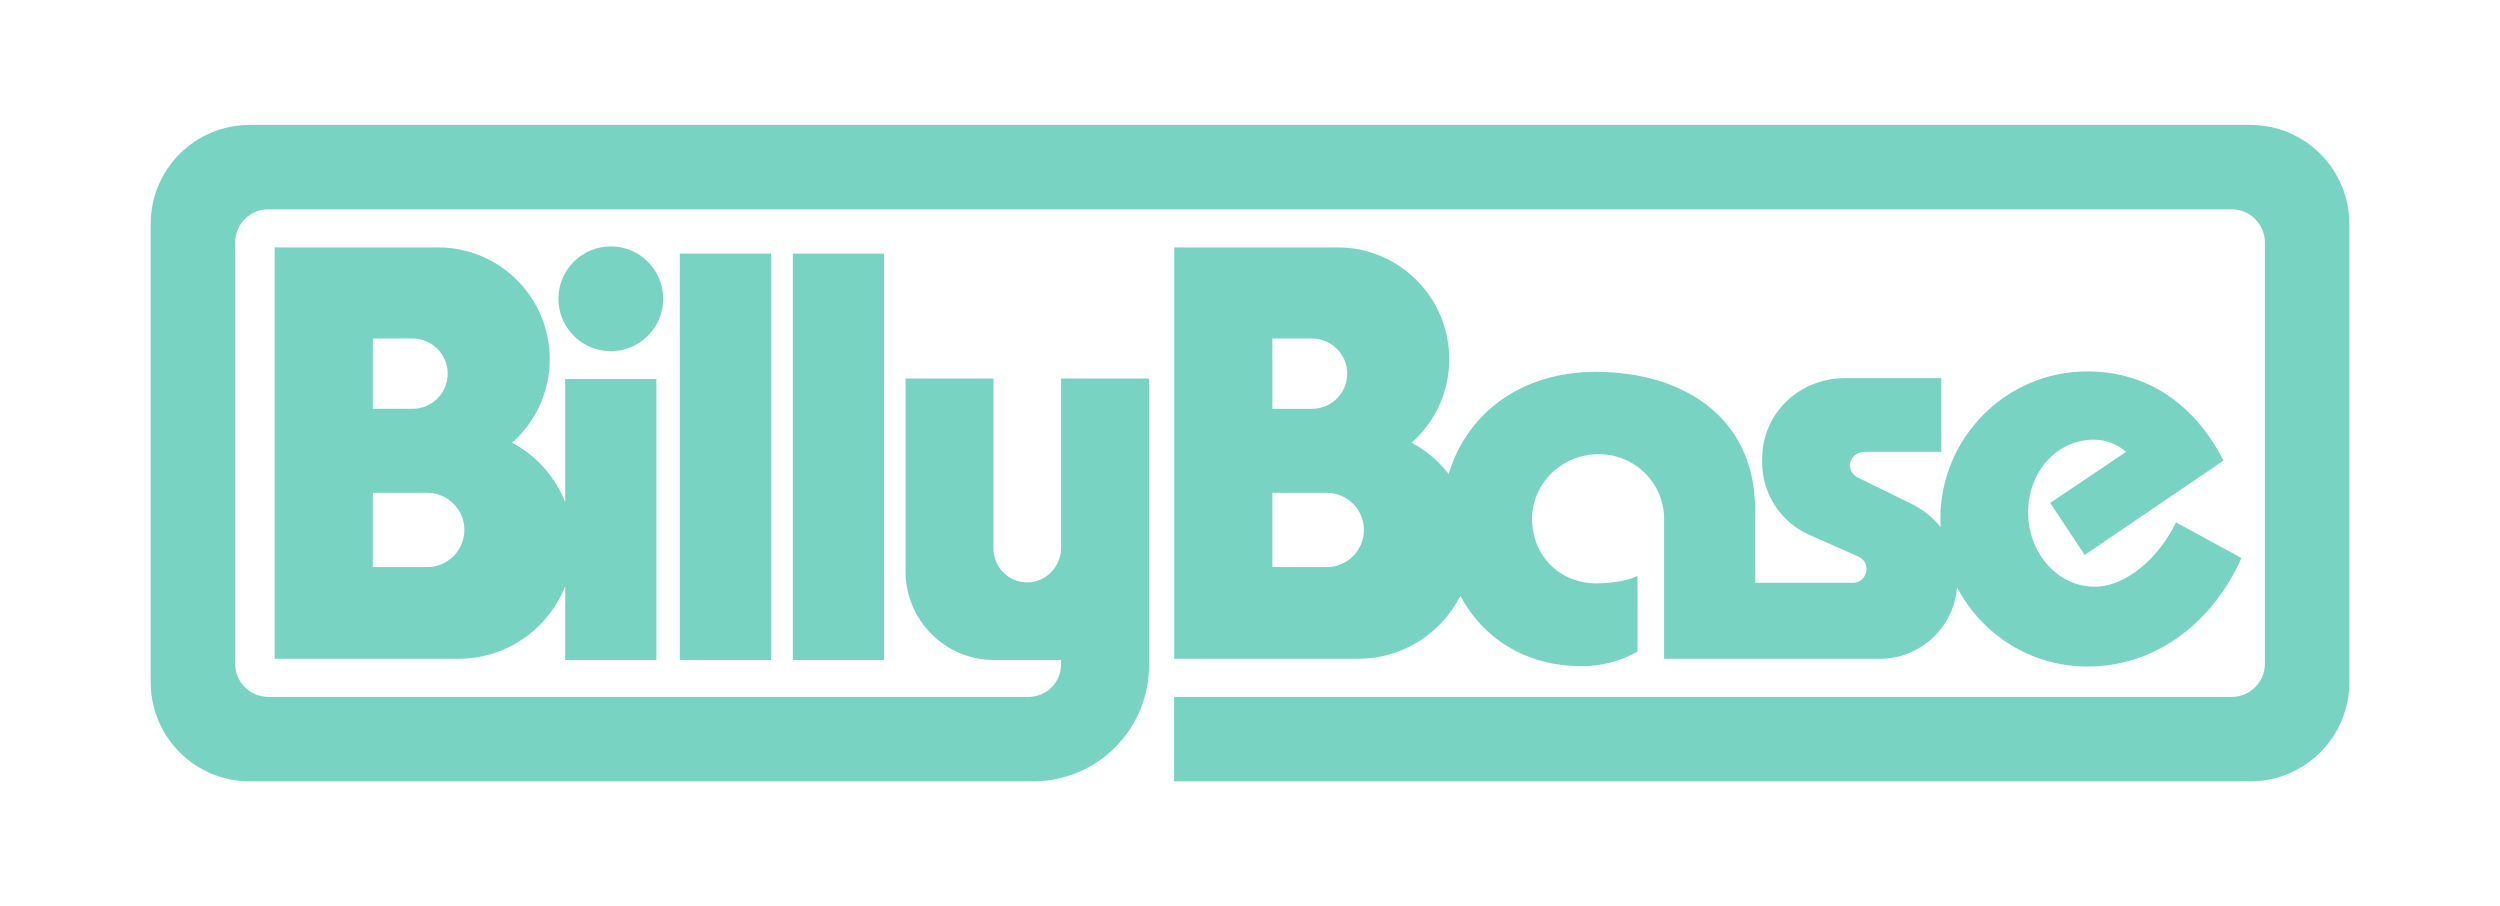
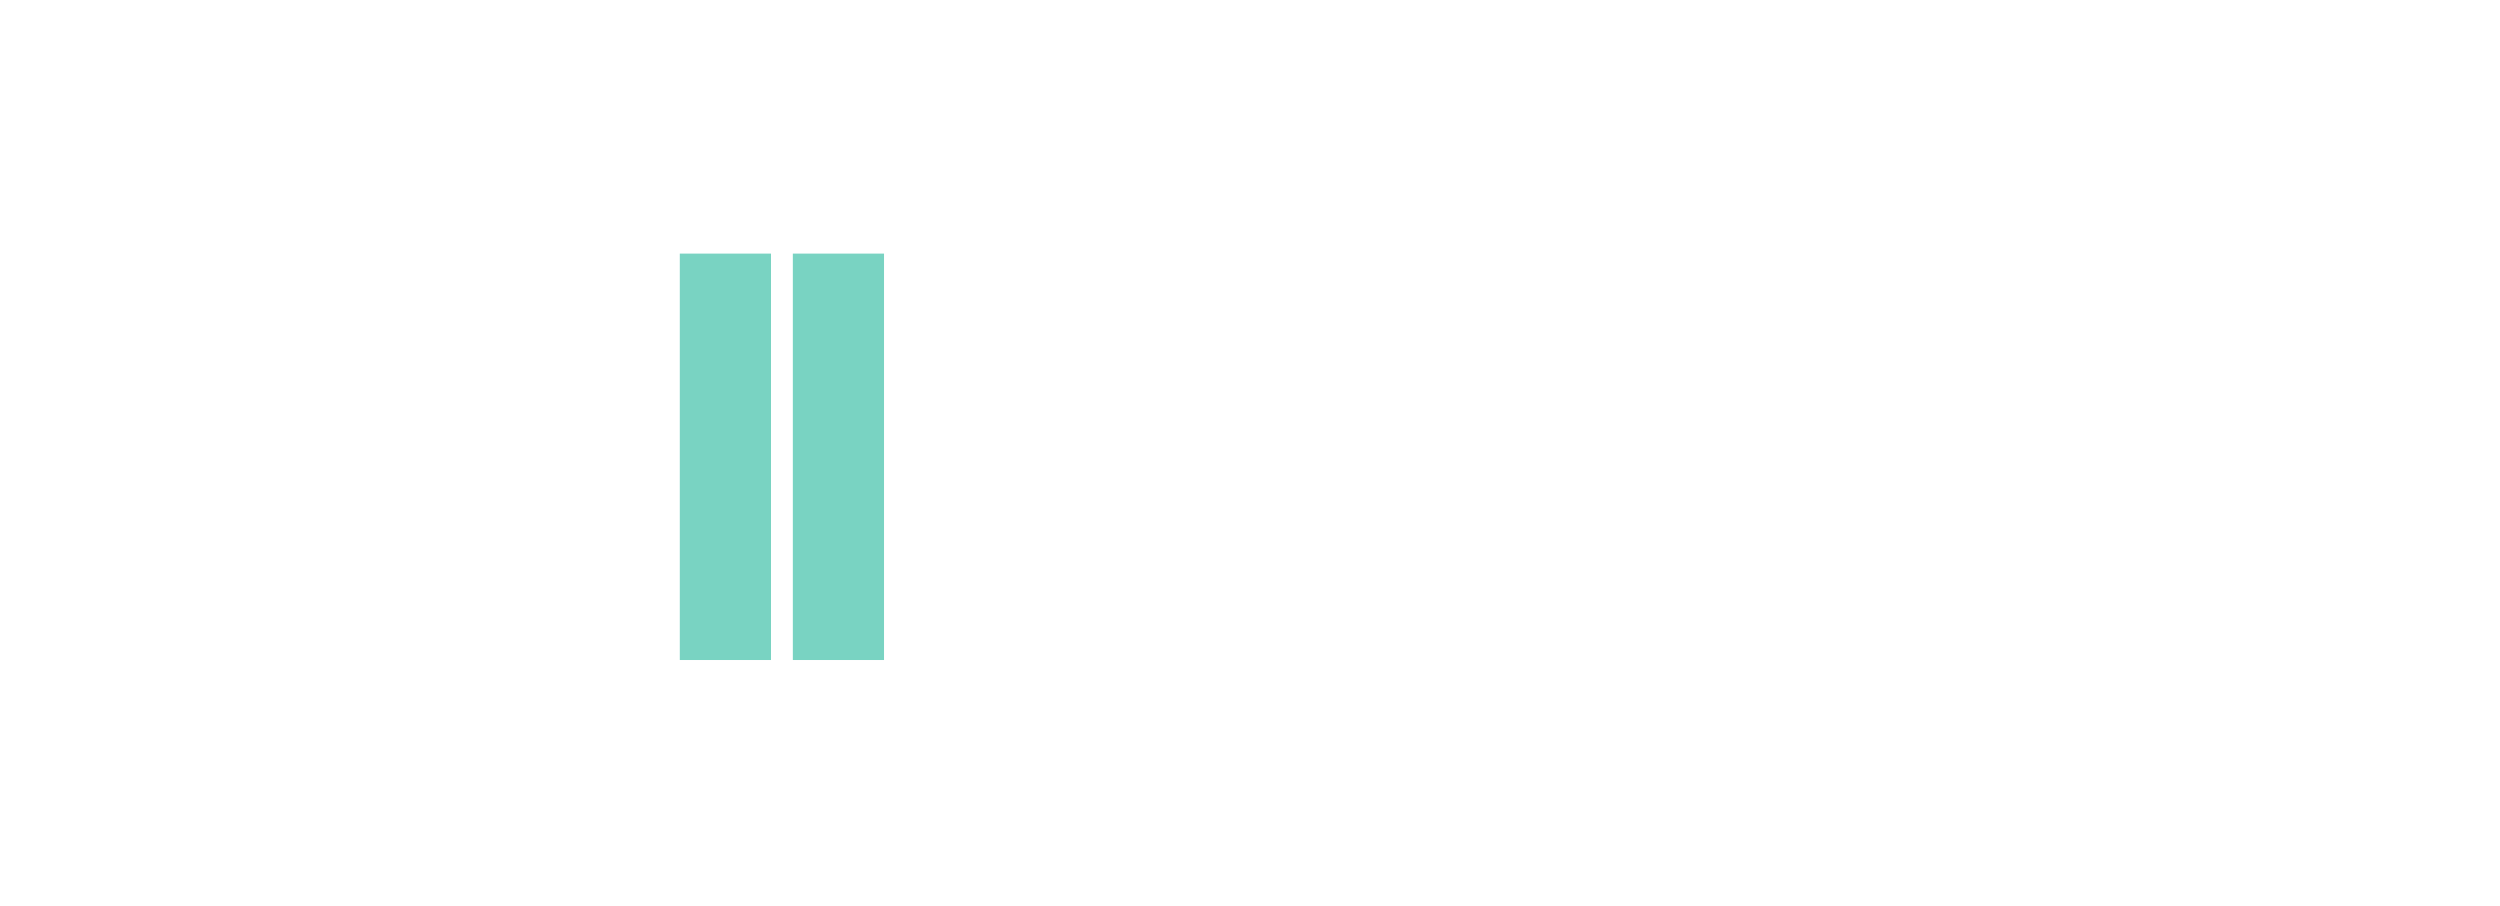
<svg xmlns="http://www.w3.org/2000/svg" id="Layer_2" viewBox="0 0 2000 725">
  <defs>
    <style>.cls-1{fill:#79d3c2;}</style>
  </defs>
-   <path class="cls-1" d="m1159.39,287.31c0-49.37-40.02-89.39-89.38-89.39h-130.31s0,0,0,0h-.34v.34s0,0,0,.01v327.24s0,.03,0,.04v1.49h78.53s68.48,0,68.48,0c25.33,0,48.27-10.27,64.87-26.87,6.85-6.85,12.62-14.79,17.04-23.52,18.05,33.8,52.02,56.31,97.26,56.31,13.89,0,30.83-3.54,44.47-11.84v-60.36c-9.92,4.75-24.89,5.92-32.83,5.92-30.25,0-51.55-22.91-51.55-51.55s24.06-51.8,53.24-51.8,52.41,23.22,52.41,51.87v111.84h172.51c32.65,0,59.39-25.22,61.84-57.25,19.64,37.7,58.98,63.44,104.32,63.44,57.69,0,101.87-38.54,123.21-86.82l-52.38-28.53c-13.42,28.07-39.69,51.48-65.1,51.48-29.63,0-53.21-27.07-53.21-59.44s22.95-58.19,52.59-58.19c10.05,0,18.64,3.63,25.84,9.75l-60.74,40.84,27.6,41.64,111.05-75.5c-25.71-50.17-66.18-71.34-108.86-71.34-64.98,0-117.65,52.86-117.65,118.06,0,2.19.06,4.36.18,6.51-5.92-7.45-13.67-13.74-22.99-18.47l-43.15-21.13c-11.46-6.09-6.5-20.58,5.47-20.58h61.22v-59.02h-76.74c-37.72,0-66.55,28.91-66.55,64.58v3.15c0,24.81,14.83,47.42,37.48,57.55l39.48,17.48c10.81,4.84,7.36,21.01-4.49,21.01h-78.05v-57.74c0-77.85-61.37-111.03-127.44-111.03-61.27,0-103.59,34.38-117.78,81.68-7.97-10.29-18.08-18.85-29.67-24.99,1.35-1.19,2.67-2.41,3.94-3.69,16.18-16.17,26.18-38.52,26.18-63.19Zm-141.5-16.49h31.75c15.53,0,28.13,12.59,28.13,28.12,0,7.77-3.16,14.81-8.24,19.89-5.09,5.1-12.13,8.24-19.89,8.24h-31.75v-56.26Zm64.54,174.14c-5.38,5.37-12.81,8.7-21.01,8.7h-43.52v-59.4h43.52c16.41,0,29.71,13.3,29.71,29.7,0,8.2-3.32,15.63-8.7,21.01Z" />
-   <path class="cls-1" d="m525.12,528.01v-224.78h-72.95v98.54c-8.05-20.48-23.24-37.36-42.52-47.58,1.35-1.2,2.67-2.42,3.95-3.69,16.18-16.17,26.18-38.52,26.18-63.19,0-49.37-40.02-89.39-89.39-89.39h-130.31s0,0,0,0h-.34v329.12h78.53s68.48,0,68.48,0c25.33,0,48.27-10.27,64.87-26.87,8.84-8.84,15.89-19.47,20.54-31.31v59.14h72.95Zm-226.85-257.2h31.74c15.53,0,28.13,12.59,28.13,28.12,0,7.77-3.16,14.81-8.24,19.89-5.09,5.1-12.13,8.24-19.89,8.24h-31.74v-56.26Zm64.53,174.14c-5.38,5.37-12.8,8.7-21,8.7h-43.53v-59.4h43.53c16.4,0,29.7,13.3,29.7,29.7,0,8.2-3.32,15.63-8.7,21.01Z" />
  <rect class="cls-1" x="543.84" y="202.88" width="72.95" height="325.13" />
  <rect class="cls-1" x="634.27" y="202.88" width="72.95" height="325.13" />
-   <circle class="cls-1" cx="488.64" cy="239.02" r="41.91" />
-   <path class="cls-1" d="m1800.23,99.92H199.78c-43.76,0-79.23,35.47-79.23,79.22v366.7c0,43.75,35.47,79.23,79.23,79.23h626.72c51.21,0,92.72-41.51,92.72-92.72v-229.54h-70.34v135.46c0,15.16-12.41,27.94-27.57,27.65-14.7-.28-26.53-12.28-26.53-27.04v-136.07h-70.34v154.31c0,39.15,31.74,70.89,70.89,70.89h53.55v3.47c0,14.39-11.66,26.05-26.05,26.05H214.64c-14.66,0-26.55-11.89-26.55-26.55V194.01c0-14.66,11.89-26.55,26.55-26.55h1570.73c14.66,0,26.55,11.89,26.55,26.55v336.97c0,14.66-11.89,26.55-26.55,26.55h-846.09v67.54h860.96c43.75,0,79.22-35.47,79.22-79.22V179.14c0-43.75-35.47-79.22-79.22-79.22Z" />
</svg>